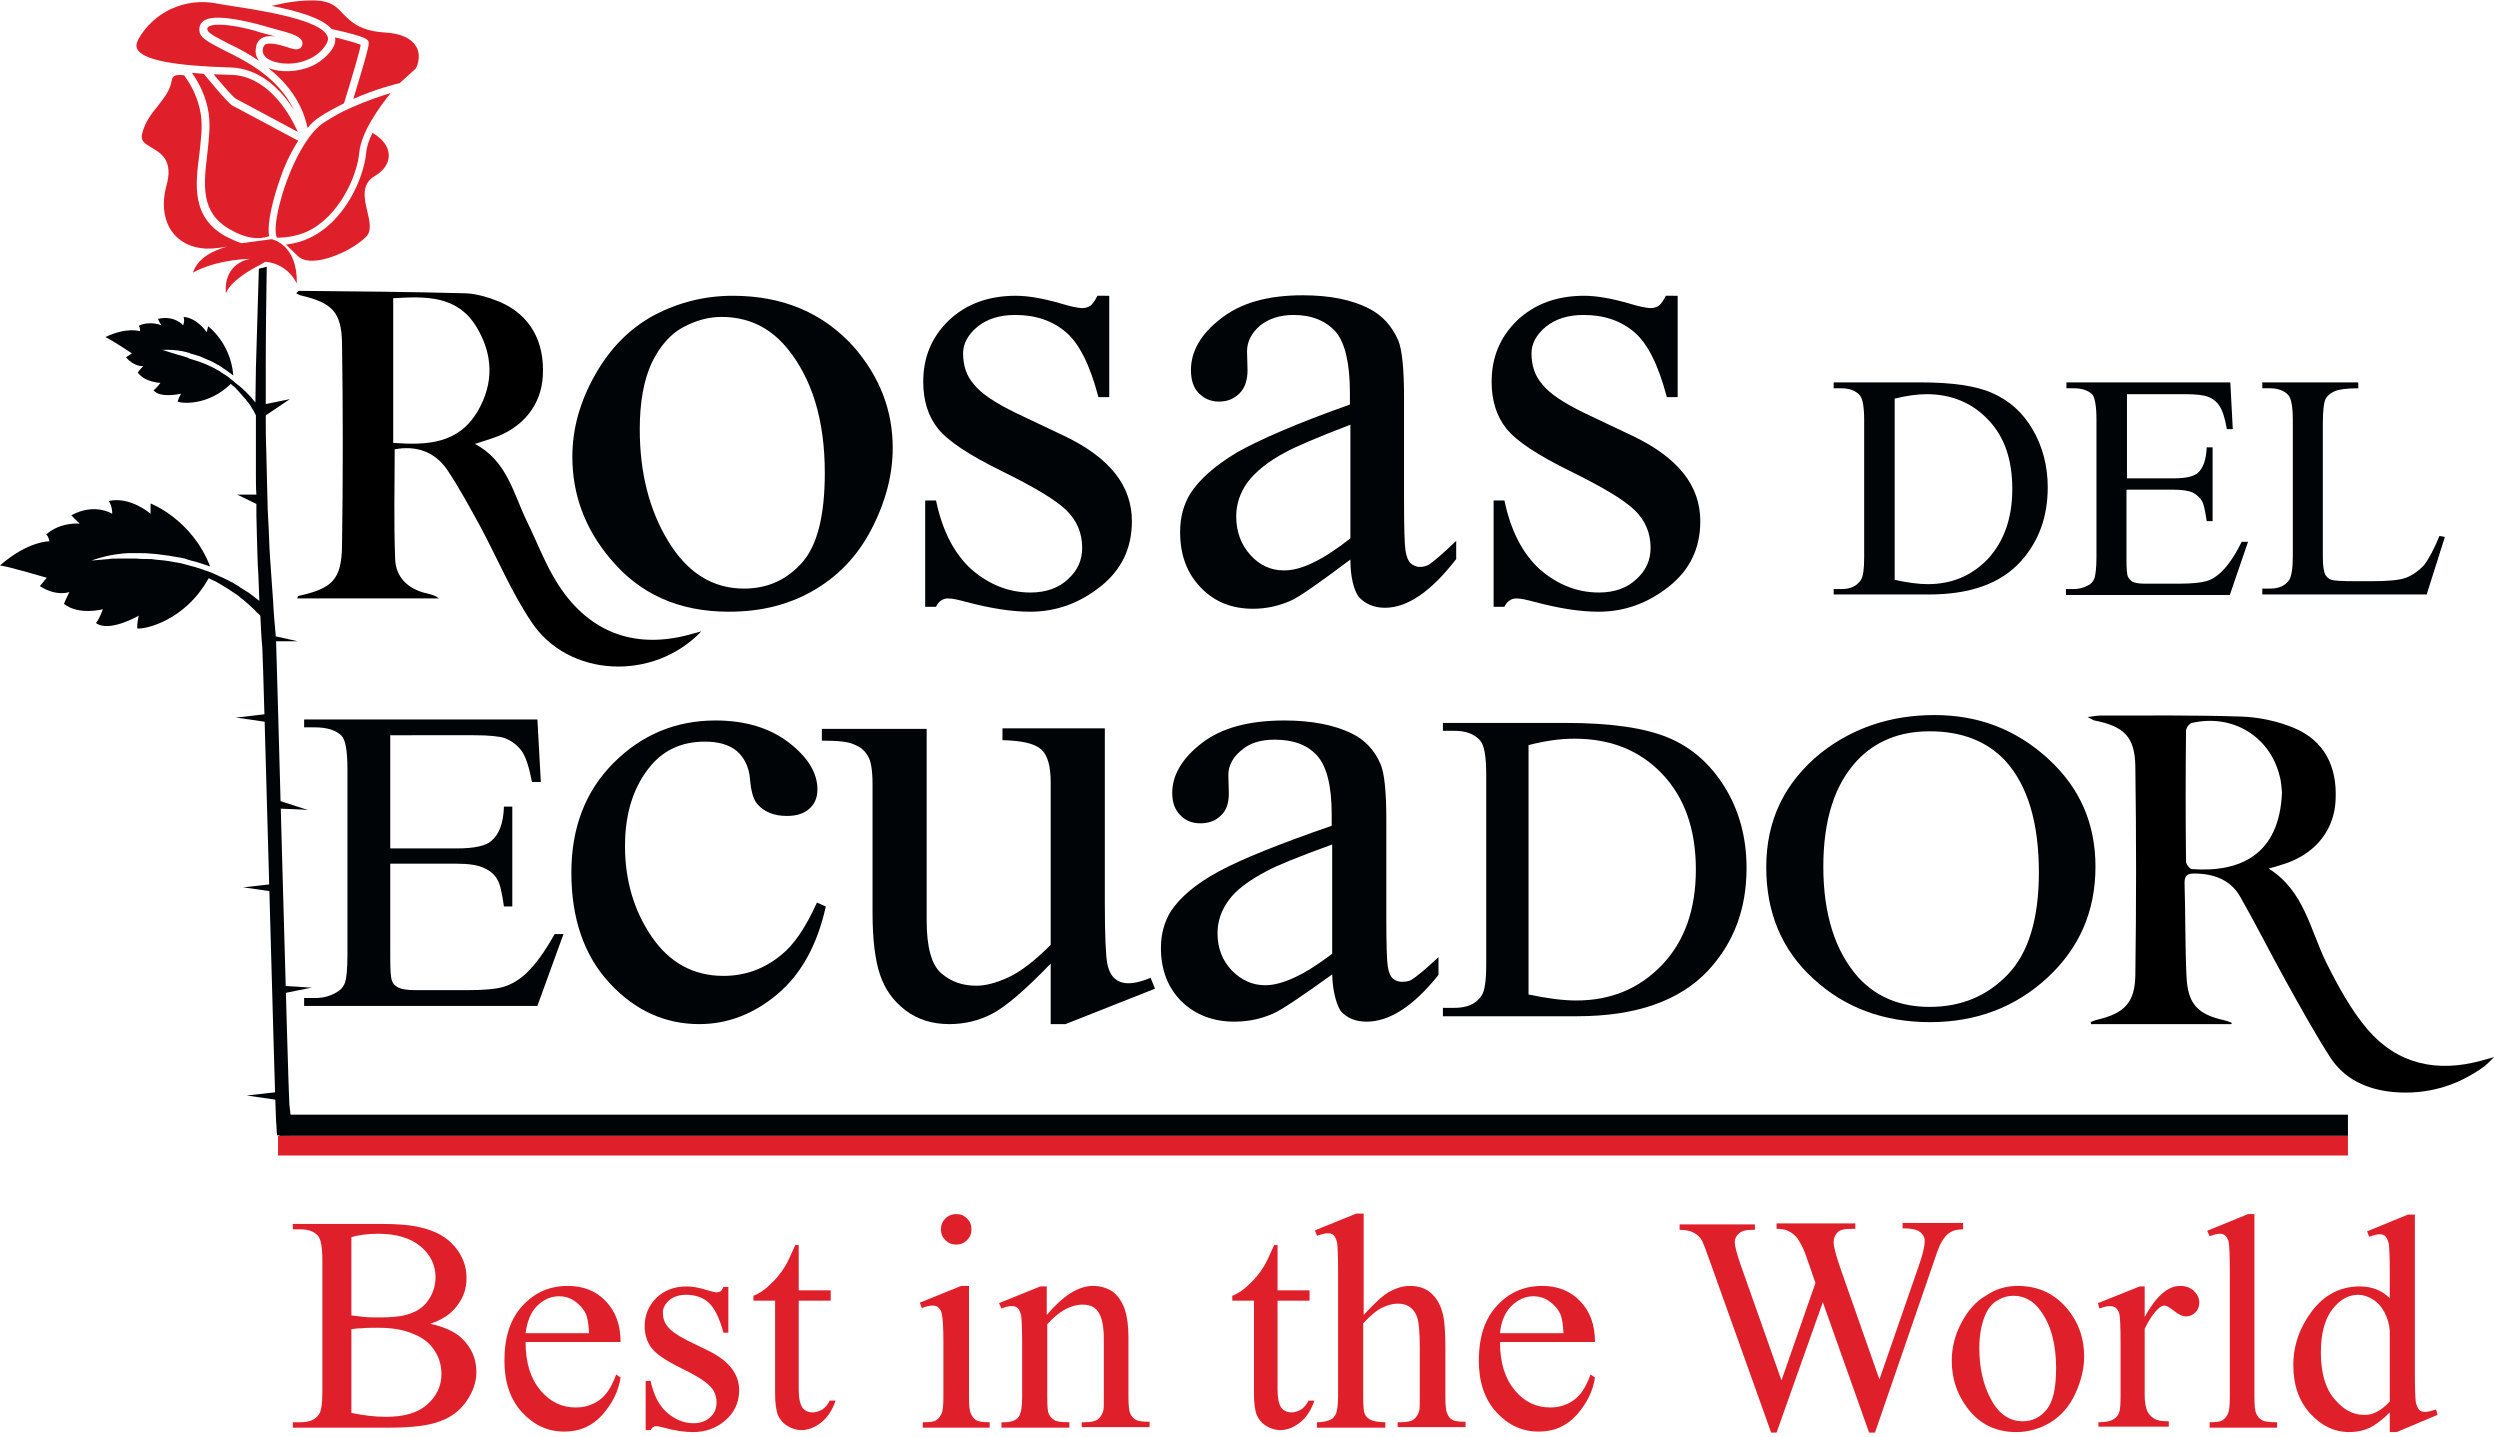
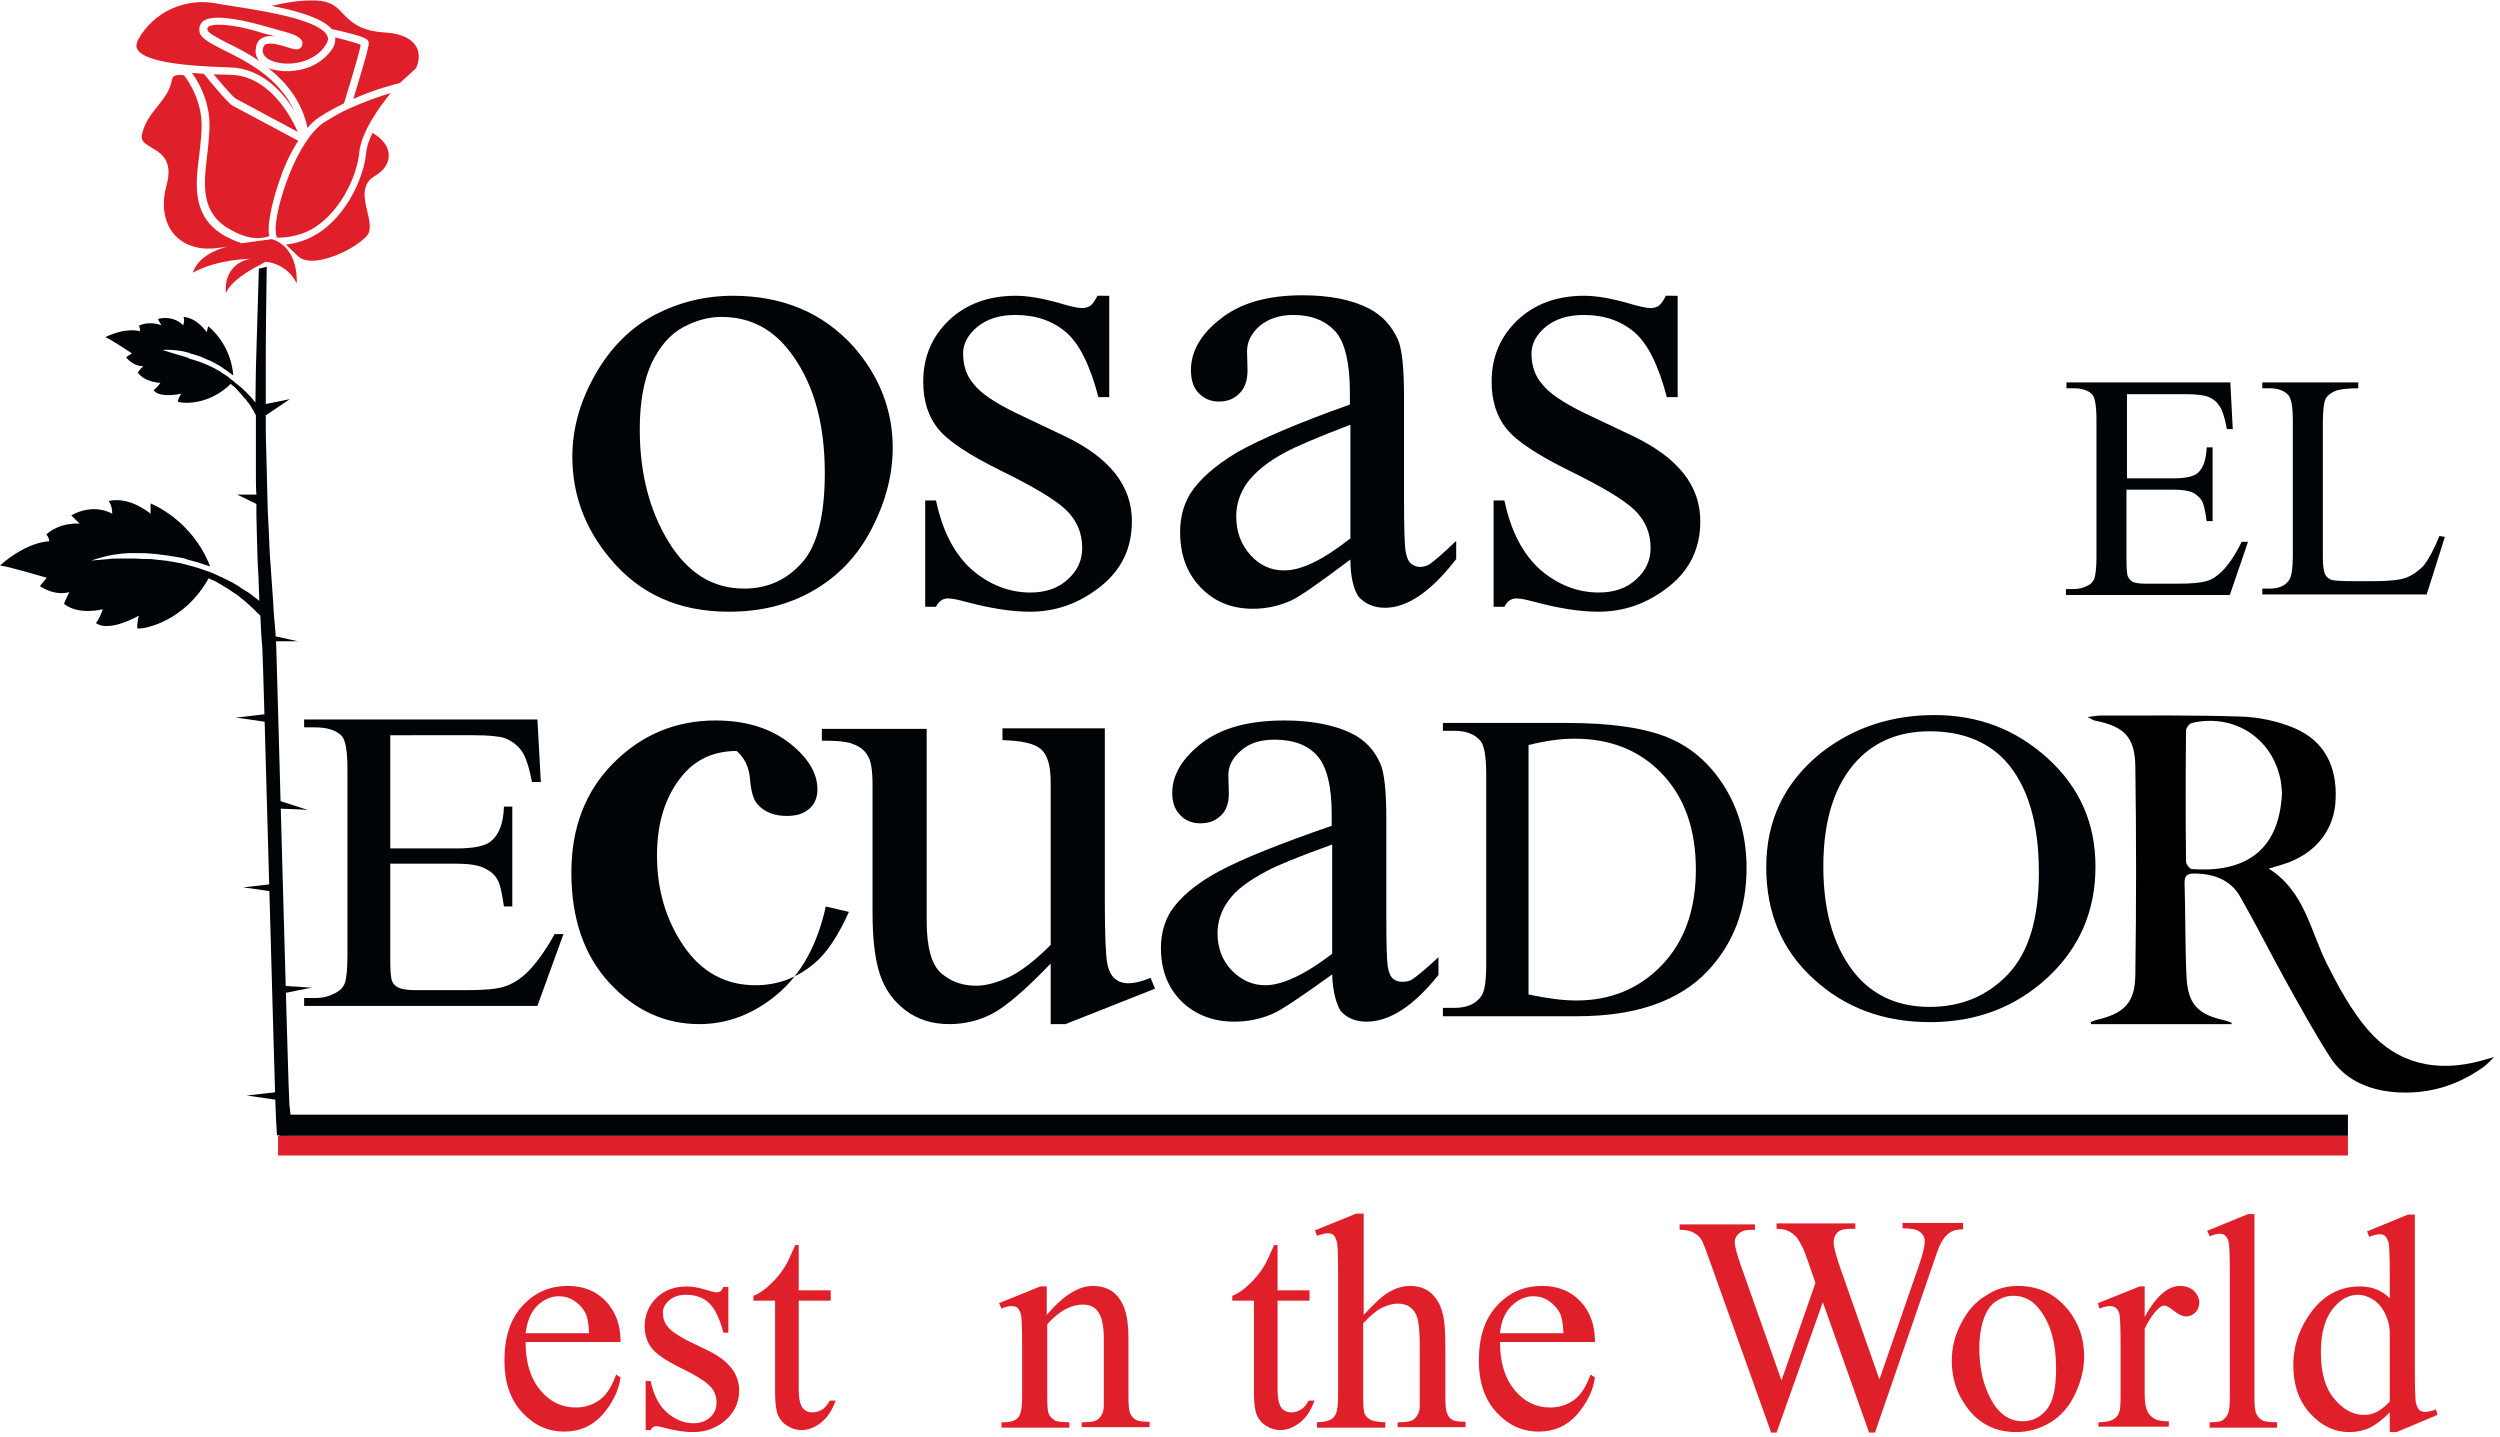
<svg xmlns="http://www.w3.org/2000/svg" id="Capa_1" x="0px" y="0px" viewBox="0 0 508 292" style="enable-background:new 0 0 508 292;" xml:space="preserve">
  <style type="text/css">	.st0{fill:#DF202A;}	.st1{fill:#000407;}	.st2{fill:none;stroke:#DF202A;stroke-width:4;stroke-miterlimit:10;}</style>
  <g>
-     <path d="M80.2,91.3c0,7.6-0.2,15,0.1,22.3c0.1,3.6,2.5,6,6.1,6.9c0.9,0.2,1.9,0.4,2.8,1.1c-9.6,0-19.1,0-28.8,0  c0.1-0.2,0.1-0.5,0.2-0.5c6.9-1.5,8.8-3.3,8.9-10.2c0.2-13.7,0.2-27.4,0-41.1c-0.1-6.4-2-8.3-8.5-9.8c-0.2-0.1-0.5-0.2-0.8-0.4  c0.2-0.2,0.4-0.5,0.6-0.5c11.3,0.1,22.6,0.2,33.9,0.5c2.3,0.1,4.8,0.9,7,1.8c6.1,2.7,9,8.1,8.6,15C110,82.3,106.2,87,100.2,89  c-1.1,0.4-2.2,0.7-3.7,1.2c6.6,3.5,7.8,10.1,10.6,15.8c2.1,4.3,3.8,8.9,6.4,12.9c6.5,10,16.1,13.2,27.5,9.8  c0.4-0.1,0.8-0.2,1.5-0.4c-9.7,10.2-27,9.4-34.5-1.9c-4.1-6.1-7-13.1-10.5-19.6c-2.1-3.8-4.2-7.7-6.6-11.3  C88.3,91.7,84.5,90.5,80.2,91.3z M79.9,60.6c0,10,0,19.7,0,29.4c6.9,0.5,13.3,0.2,17.2-6.5c3.3-5.7,3.1-11.5-0.3-17.1  C92.9,60,86.5,60.2,79.9,60.6z" />
    <path d="M453.4,208.1c-9.5,0-19,0-28.5,0c0-0.1,0-0.3-0.1-0.4c0.5-0.2,0.9-0.4,1.4-0.5c5.5-1.3,7.6-3.5,7.7-9  c0.2-14.2,0.2-28.3,0-42.5c-0.1-6-2.3-8.1-8.3-9.3c-0.2,0-0.4-0.2-1.4-0.7c1.4-0.2,2.1-0.3,2.8-0.3c9.4,0,18.8-0.1,28.2,0.2  c3.7,0.1,7.5,0.9,10.9,2.3c6.2,2.6,8.8,7.8,8.5,14.5c-0.2,6-3.8,10.7-9.7,12.9c-1.2,0.4-2.4,0.8-3.9,1.2  c7.2,4.5,8.4,12.4,11.7,19.1c2.4,4.8,5,9.6,8.4,13.6c6.1,7.1,14.2,8.8,23.2,6.3c0.6-0.2,1.2-0.3,2.5-0.7c-1,1-1.5,1.5-2,1.9  c-5.5,4-11.7,5.8-18.5,5.2c-5.3-0.5-10-2.6-12.9-7.2c-3.2-5-6.1-10.3-9-15.5c-3.1-5.6-6-11.4-9.2-17c-2-3.5-5.5-4.7-9.4-4.7  c-1.4,0-1.9,0.5-1.9,1.9c0.2,6.4,0.1,12.7,0.4,19.1c0.3,5.6,2.3,7.6,7.6,8.8c0.5,0.1,1,0.3,1.5,0.5  C453.5,207.8,453.5,208,453.4,208.1z M463.7,161c-0.1-0.6-0.1-2.1-0.5-3.4c-2-8-9.6-12.6-17.8-10.7c-0.5,0.1-1.2,1-1.2,1.6  c-0.1,8.9-0.1,17.7,0,26.6c0,0.5,0.8,1.5,1.2,1.5C455.1,177.3,463.2,173.8,463.7,161z" />
    <g>
      <g>
-         <path class="st0" d="M87.4,269c2.9,0.6,5,1.6,6.4,2.9c2,1.9,3,4.2,3,6.9c0,2.1-0.7,4-2,5.9c-1.3,1.9-3.1,3.3-5.4,4.1    c-2.3,0.9-5.7,1.3-10.4,1.3H59.5V289h1.6c1.7,0,3-0.5,3.7-1.6c0.5-0.7,0.7-2.2,0.7-4.5V256c0-2.6-0.3-4.2-0.9-4.9    c-0.8-0.9-2-1.3-3.5-1.3h-1.6v-1.1h17.9c3.3,0,6,0.2,8,0.7c3.1,0.7,5.4,2,7,3.9c1.6,1.9,2.4,4,2.4,6.4c0,2.1-0.6,3.9-1.9,5.6    C91.7,267,89.8,268.2,87.4,269z M71.4,267.3c0.8,0.1,1.6,0.2,2.6,0.3c1,0.1,2,0.1,3.2,0.1c3,0,5.2-0.3,6.7-1    c1.5-0.6,2.6-1.6,3.4-2.9c0.8-1.3,1.2-2.8,1.2-4.3c0-2.4-1-4.5-3-6.2c-2-1.7-4.9-2.6-8.6-2.6c-2,0-3.9,0.2-5.5,0.7V267.3z     M71.4,287.1c2.4,0.5,4.7,0.8,7,0.8c3.7,0,6.5-0.8,8.4-2.5c1.9-1.7,2.9-3.7,2.9-6.2c0-1.6-0.4-3.2-1.3-4.6    c-0.9-1.5-2.3-2.7-4.3-3.5c-2-0.9-4.4-1.3-7.3-1.3c-1.3,0-2.3,0-3.2,0.1c-0.9,0-1.6,0.1-2.2,0.2V287.1z" />
        <path class="st0" d="M106.8,272.7c0,4.2,1,7.4,3,9.8c2,2.4,4.4,3.5,7.2,3.5c1.8,0,3.4-0.5,4.8-1.5c1.4-1,2.5-2.7,3.4-5.2l0.9,0.6    c-0.4,2.8-1.7,5.3-3.7,7.6c-2.1,2.3-4.6,3.4-7.7,3.4c-3.4,0-6.2-1.3-8.6-3.9c-2.4-2.6-3.6-6.1-3.6-10.5c0-4.8,1.2-8.5,3.7-11.2    c2.5-2.7,5.5-4,9.2-4c3.1,0,5.7,1,7.7,3.1c2,2.1,3,4.8,3,8.3H106.8z M106.8,270.9h12.9c-0.1-1.8-0.3-3.1-0.6-3.8    c-0.5-1.1-1.3-2-2.3-2.7c-1-0.7-2.1-1-3.2-1c-1.7,0-3.2,0.7-4.5,2C107.8,266.7,107.1,268.6,106.8,270.9z" />
        <path class="st0" d="M148,261.3v9.5h-1c-0.8-3-1.8-5-3-6.1c-1.2-1.1-2.8-1.6-4.6-1.6c-1.4,0-2.6,0.4-3.4,1.1    c-0.9,0.8-1.3,1.6-1.3,2.5c0,1.1,0.3,2.1,1,2.9c0.6,0.8,1.9,1.7,3.8,2.7l4.5,2.2c4.1,2,6.2,4.7,6.2,8c0,2.5-1,4.6-2.9,6.2    c-1.9,1.6-4.1,2.3-6.5,2.3c-1.7,0-3.7-0.3-5.9-0.9c-0.7-0.2-1.2-0.3-1.6-0.3c-0.5,0-0.8,0.3-1.1,0.8h-1v-10h1    c0.6,2.8,1.7,5,3.3,6.4c1.6,1.4,3.4,2.2,5.4,2.2c1.4,0,2.5-0.4,3.4-1.2c0.9-0.8,1.3-1.8,1.3-3c0-1.4-0.5-2.6-1.5-3.5    c-1-1-3-2.2-5.9-3.6c-3-1.5-4.9-2.8-5.8-4c-0.9-1.2-1.4-2.6-1.4-4.4c0-2.3,0.8-4.2,2.4-5.8c1.6-1.5,3.6-2.3,6.1-2.3    c1.1,0,2.4,0.2,4,0.7c1,0.3,1.7,0.5,2.1,0.5c0.3,0,0.6-0.1,0.8-0.2c0.2-0.1,0.4-0.5,0.6-0.9H148z" />
        <path class="st0" d="M162.3,253v9.2h6.5v2.1h-6.5v18.1c0,1.8,0.3,3,0.8,3.7c0.5,0.6,1.2,0.9,2,0.9c0.7,0,1.3-0.2,2-0.6    c0.6-0.4,1.1-1,1.5-1.8h1.2c-0.7,2-1.7,3.5-3,4.5c-1.3,1-2.6,1.5-4,1.5c-0.9,0-1.9-0.3-2.7-0.8c-0.9-0.5-1.6-1.3-2-2.2    c-0.4-1-0.6-2.5-0.6-4.5v-18.8h-4.4v-1c1.1-0.4,2.3-1.2,3.4-2.3c1.2-1.1,2.2-2.3,3.1-3.8c0.5-0.8,1.1-2.2,2-4.2H162.3z" />
-         <path class="st0" d="M196.9,261.3v22.5c0,1.8,0.1,2.9,0.4,3.5c0.3,0.6,0.6,1,1.1,1.3c0.5,0.3,1.4,0.4,2.7,0.4v1.1h-13.6V289    c1.4,0,2.3-0.1,2.7-0.4c0.5-0.3,0.8-0.7,1.1-1.3c0.3-0.6,0.4-1.8,0.4-3.5V273c0-3-0.1-5-0.3-5.9c-0.1-0.7-0.4-1.1-0.7-1.4    s-0.7-0.4-1.3-0.4c-0.6,0-1.3,0.2-2.1,0.5l-0.4-1.1l8.4-3.4H196.9z M194.3,246.7c0.9,0,1.6,0.3,2.2,0.9c0.6,0.6,0.9,1.3,0.9,2.2    c0,0.9-0.3,1.6-0.9,2.2c-0.6,0.6-1.3,0.9-2.2,0.9s-1.6-0.3-2.2-0.9c-0.6-0.6-0.9-1.3-0.9-2.2c0-0.9,0.3-1.6,0.9-2.2    C192.7,247,193.5,246.7,194.3,246.7z" />
        <path class="st0" d="M212.7,267.2c3.3-3.9,6.4-5.9,9.4-5.9c1.5,0,2.8,0.4,3.9,1.1c1.1,0.8,2,2,2.6,3.8c0.4,1.2,0.7,3.1,0.7,5.6    v11.9c0,1.8,0.1,3,0.4,3.6c0.2,0.5,0.6,0.9,1.1,1.2c0.5,0.3,1.4,0.4,2.8,0.4v1.1h-13.8V289h0.6c1.3,0,2.2-0.2,2.7-0.6    c0.5-0.4,0.9-1,1.1-1.8c0.1-0.3,0.1-1.3,0.1-2.9v-11.4c0-2.5-0.3-4.4-1-5.5c-0.7-1.2-1.8-1.7-3.3-1.7c-2.4,0-4.8,1.3-7.2,4v14.7    c0,1.9,0.1,3.1,0.3,3.5c0.3,0.6,0.7,1,1.2,1.3c0.5,0.3,1.5,0.4,3,0.4v1.1h-13.8V289h0.6c1.4,0,2.4-0.4,2.9-1.1    c0.5-0.7,0.7-2.1,0.7-4.1v-10.4c0-3.4-0.1-5.4-0.2-6.1c-0.2-0.7-0.4-1.2-0.7-1.5c-0.3-0.3-0.7-0.4-1.3-0.4c-0.6,0-1.3,0.2-2,0.5    l-0.5-1.1l8.4-3.4h1.3V267.2z" />
        <path class="st0" d="M259.6,253v9.2h6.5v2.1h-6.5v18.1c0,1.8,0.3,3,0.8,3.7c0.5,0.6,1.2,0.9,2,0.9c0.7,0,1.3-0.2,2-0.6    c0.6-0.4,1.1-1,1.5-1.8h1.2c-0.7,2-1.7,3.5-3,4.5c-1.3,1-2.6,1.5-4,1.5c-0.9,0-1.9-0.3-2.7-0.8c-0.9-0.5-1.6-1.3-2-2.2    c-0.4-1-0.6-2.5-0.6-4.5v-18.8h-4.4v-1c1.1-0.4,2.3-1.2,3.4-2.3c1.2-1.1,2.2-2.3,3.1-3.8c0.5-0.8,1.1-2.2,2-4.2H259.6z" />
        <path class="st0" d="M277.1,246.7v20.5c2.3-2.5,4-4.1,5.4-4.8c1.3-0.7,2.6-1.1,4-1.1c1.6,0,3,0.4,4.1,1.3c1.1,0.9,2,2.2,2.5,4.1    c0.4,1.3,0.6,3.7,0.6,7.1v9.9c0,1.8,0.1,3,0.4,3.6c0.2,0.5,0.5,0.9,1,1.2c0.5,0.3,1.4,0.4,2.7,0.4v1.1H284V289h0.6    c1.3,0,2.2-0.2,2.7-0.6c0.5-0.4,0.9-1,1.1-1.8c0.1-0.3,0.1-1.3,0.1-2.9v-9.9c0-3.1-0.2-5.1-0.5-6c-0.3-1-0.8-1.7-1.5-2.2    c-0.7-0.5-1.5-0.7-2.5-0.7c-1,0-2,0.3-3.1,0.8c-1.1,0.5-2.4,1.6-3.9,3.2v14.8c0,1.9,0.1,3.1,0.3,3.6c0.2,0.5,0.6,0.9,1.2,1.2    c0.6,0.3,1.6,0.5,3,0.5v1.1h-13.9V289c1.2,0,2.2-0.2,2.9-0.6c0.4-0.2,0.7-0.6,1-1.2c0.2-0.6,0.4-1.7,0.4-3.5v-25.3    c0-3.2-0.1-5.2-0.2-5.9c-0.2-0.7-0.4-1.2-0.7-1.5c-0.3-0.3-0.7-0.4-1.3-0.4c-0.4,0-1.1,0.2-2.1,0.5l-0.4-1.1l8.4-3.4H277.1z" />
        <path class="st0" d="M304.8,272.7c0,4.2,1,7.4,3,9.8c2,2.4,4.4,3.5,7.2,3.5c1.8,0,3.4-0.5,4.8-1.5c1.4-1,2.5-2.7,3.4-5.2l0.9,0.6    c-0.4,2.8-1.7,5.3-3.7,7.6c-2.1,2.3-4.6,3.4-7.7,3.4c-3.4,0-6.2-1.3-8.6-3.9c-2.4-2.6-3.6-6.1-3.6-10.5c0-4.8,1.2-8.5,3.7-11.2    c2.5-2.7,5.5-4,9.2-4c3.1,0,5.7,1,7.7,3.1c2,2.1,3,4.8,3,8.3H304.8z M304.8,270.9h12.9c-0.1-1.8-0.3-3.1-0.6-3.8    c-0.5-1.1-1.3-2-2.3-2.7c-1-0.7-2.1-1-3.2-1c-1.7,0-3.2,0.7-4.5,2C305.8,266.7,305,268.6,304.8,270.9z" />
        <path class="st0" d="M398.9,248.7v1.1c-1.1,0-2,0.2-2.6,0.6c-0.7,0.4-1.3,1.1-1.9,2.2c-0.4,0.7-1,2.4-1.9,5.1l-11.5,33.4h-1.2    l-9.4-26.5l-9.4,26.5h-1.1l-12.3-34.4c-0.9-2.6-1.5-4.1-1.7-4.5c-0.4-0.8-1-1.3-1.7-1.7c-0.7-0.4-1.7-0.6-2.9-0.6v-1.1h15.3v1.1    h-0.7c-1.1,0-1.9,0.2-2.5,0.7c-0.6,0.5-0.9,1.1-0.9,1.8c0,0.7,0.4,2.4,1.3,4.9l8.2,23.2l6.9-19.8l-1.2-3.5l-1-2.8    c-0.4-1-0.9-1.9-1.4-2.7c-0.3-0.4-0.6-0.7-1-1c-0.5-0.4-1-0.6-1.5-0.8c-0.4-0.1-1-0.2-1.8-0.2v-1.1H377v1.1h-1.1    c-1.1,0-2,0.2-2.5,0.7c-0.5,0.5-0.8,1.2-0.8,2c0,1,0.5,2.8,1.4,5.4l7.9,22.5l7.9-22.8c0.9-2.5,1.3-4.3,1.3-5.3    c0-0.5-0.1-0.9-0.4-1.3c-0.3-0.4-0.7-0.7-1.1-0.9c-0.8-0.3-1.8-0.4-3-0.4v-1.1H398.9z" />
        <path class="st0" d="M410,261.3c4.2,0,7.6,1.6,10.2,4.8c2.2,2.7,3.3,5.9,3.3,9.5c0,2.5-0.6,5-1.8,7.6c-1.2,2.6-2.9,4.5-5,5.8    c-2.1,1.3-4.5,2-7,2c-4.2,0-7.6-1.7-10-5c-2.1-2.8-3.1-6-3.1-9.5c0-2.6,0.6-5.1,1.9-7.6s2.9-4.4,5-5.6    C405.5,261.9,407.7,261.3,410,261.3z M409.1,263.3c-1.1,0-2.2,0.3-3.3,1c-1.1,0.6-2,1.8-2.6,3.4s-1,3.7-1,6.2    c0,4.1,0.8,7.6,2.4,10.5c1.6,3,3.8,4.4,6.4,4.4c2,0,3.6-0.8,4.9-2.4c1.3-1.6,1.9-4.4,1.9-8.4c0-5-1.1-8.9-3.2-11.7    C413.2,264.3,411.3,263.3,409.1,263.3z" />
        <path class="st0" d="M435.8,261.3v6.3c2.3-4.2,4.7-6.3,7.2-6.3c1.1,0,2,0.3,2.8,1c0.7,0.7,1.1,1.5,1.1,2.4c0,0.8-0.3,1.5-0.8,2    c-0.5,0.5-1.2,0.8-1.9,0.8c-0.7,0-1.5-0.4-2.4-1.1c-0.9-0.7-1.5-1.1-2-1.1c-0.4,0-0.8,0.2-1.2,0.6c-0.9,0.8-1.9,2.2-2.8,4.1v13.4    c0,1.5,0.2,2.7,0.6,3.5c0.3,0.5,0.7,1,1.4,1.4c0.7,0.4,1.6,0.5,2.9,0.5v1.1h-14.3V289c1.4,0,2.5-0.2,3.2-0.7    c0.5-0.3,0.9-0.8,1.1-1.6c0.1-0.3,0.2-1.3,0.2-3V273c0-3.3-0.1-5.2-0.2-5.8c-0.1-0.6-0.4-1.1-0.7-1.4c-0.4-0.3-0.8-0.4-1.3-0.4    c-0.6,0-1.3,0.2-2.1,0.5l-0.3-1.1l8.5-3.4H435.8z" />
        <path class="st0" d="M458.1,246.7v37.1c0,1.8,0.1,2.9,0.4,3.5c0.3,0.6,0.6,1,1.2,1.3c0.5,0.3,1.5,0.4,3,0.4v1.1h-13.7V289    c1.3,0,2.2-0.1,2.6-0.4c0.5-0.3,0.8-0.7,1.1-1.3c0.3-0.6,0.4-1.8,0.4-3.5v-25.4c0-3.2-0.1-5.1-0.2-5.8c-0.1-0.7-0.4-1.2-0.7-1.5    c-0.3-0.3-0.7-0.4-1.2-0.4c-0.5,0-1.2,0.2-2,0.5l-0.5-1.1l8.3-3.4H458.1z" />
        <path class="st0" d="M485.6,287c-1.4,1.4-2.7,2.4-4,3.1c-1.3,0.6-2.7,0.9-4.2,0.9c-3.1,0-5.7-1.3-8-3.8c-2.3-2.6-3.4-5.8-3.4-9.8    c0-4,1.3-7.7,3.8-11c2.5-3.3,5.8-5,9.7-5c2.5,0,4.5,0.8,6.1,2.4v-5.2c0-3.2-0.1-5.2-0.2-5.9c-0.2-0.7-0.4-1.2-0.7-1.5    c-0.3-0.3-0.7-0.4-1.2-0.4c-0.5,0-1.2,0.2-2.1,0.5l-0.4-1.1l8.3-3.4h1.4V279c0,3.3,0.1,5.3,0.2,6c0.2,0.7,0.4,1.2,0.7,1.5    c0.3,0.3,0.7,0.4,1.2,0.4c0.5,0,1.3-0.2,2.2-0.5l0.3,1.1L487,291h-1.4V287z M485.6,284.8v-14.4c-0.1-1.4-0.5-2.6-1.1-3.8    c-0.6-1.1-1.4-2-2.4-2.6c-1-0.6-2-0.9-2.9-0.9c-1.8,0-3.4,0.8-4.8,2.4c-1.9,2.1-2.8,5.2-2.8,9.3c0,4.1,0.9,7.3,2.7,9.4    c1.8,2.2,3.8,3.3,6,3.3C482.1,287.6,483.8,286.7,485.6,284.8z" />
      </g>
    </g>
    <path class="st0" d="M84.7,9.7c-0.9-1.8-3.1-2.9-6.5-3.1c-5.1-0.3-6.9-2.2-8.5-3.8c-1.3-1.4-2.4-2.6-5.6-2.7  c-2.9-0.1-6.1,0.4-8.9,1.1c5.7,1.1,10.4,2.6,12.2,4.7c7.2,1.6,7.3,2.1,7.5,2.6c0.1,0.4,0.2,0.8-3.1,11.6c4.5-2,8.5-3,9.4-3.2  c1.7-1.5,3-2.7,3.3-3C84.9,13.2,85.5,11.3,84.7,9.7z" />
    <path class="st0" d="M75.7,27c-0.7,1.4-1.2,2.8-1.3,4.1c-0.5,5.2-4.4,14-11.6,17.3c-1.5,0.7-3,1.1-4.7,1.3c0.9,0.9,1.8,1.7,2.5,2.4  c1.5,1.4,4.9,1.1,8.8-0.7c2-0.9,3.9-2.2,5-3.3c1.2-1.2,0.7-3.2,0.2-5.3c-0.6-2.5-1.2-5.4,1.5-7c1.9-1.1,2.9-2.6,2.9-4.2  C79,29.9,77.9,28.3,75.7,27z" />
    <path class="st0" d="M60.6,28.6l-13.1-7c-0.4-0.1-1.4-0.9-6.1-6.6c-0.9-0.1-1.7-0.1-2.4-0.2c1.5,2.1,2.9,4.9,3.4,8.2  c0.4,2.7,0,5.7-0.3,8.5c-0.7,6-1.4,11.7,4.6,15.1c3.1,1.8,5.7,2.2,8,1.4c-0.5-2.6,0.8-7.7,2.3-11.9C57.5,34.5,58.8,31.4,60.6,28.6z  " />
    <path class="st0" d="M53.5,7.6c0.7-0.3,1.5-0.3,2.4-0.2c-0.2-0.1-0.5-0.1-0.7-0.2c-1.1-0.3-2.1-0.5-3.2-0.9c-3.5-1-7.8-1.7-9.4-1  c-0.4,0.2-0.6,0.4-0.4,0.9c0.2,0.6,2.2,1.6,4.1,2.6c1.9,0.9,4.2,2.1,6.4,3.6c-0.6-0.7-0.9-1.6-0.7-2.6C52.1,8.7,52.6,8,53.5,7.6z" />
    <path class="st0" d="M63.4,13.4L63.4,13.4c-2.9,1.3-6.5,1.4-8.9,0.4c3.5,2.8,6.8,6.6,8,12.2c0.7-0.9,1.5-1.6,2.4-2.2  c1.5-1,3.2-1.9,5-2.8c1.7-5.5,3.2-10.6,3.4-11.9c-0.7-0.3-2.7-0.9-5.2-1.5c0.1,0.7,0,1.5-0.7,2.5C66.5,11.4,65.1,12.6,63.4,13.4z" />
    <path class="st0" d="M48,20.1L48,20.1l12.5,6.7c-2.1-4.8-6.7-11.5-13.7-11.6c-1.2,0-2.3-0.1-3.4-0.1C45.7,17.8,47.4,19.8,48,20.1z" />
    <path class="st0" d="M46.8,13.7c6,0.2,10.3,4.4,13,8.8c-3.2-6.8-9.8-10.1-14.3-12.3c-2.7-1.4-4.5-2.3-4.9-3.5  c-0.3-1.2,0.1-2.2,1.2-2.7c2.7-1.2,9.2,0.6,10.5,0.9c1.1,0.3,2.1,0.6,3.2,0.9c3.4,0.9,5.2,1.4,5.8,2.4c0.2,0.3,0.2,0.7,0.1,1  c-0.1,0.3-0.3,0.6-0.6,0.7c-0.6,0.3-1.5,0-2.7-0.4c-1.3-0.4-3.1-0.9-4.1-0.5C53.9,9,53.5,9.3,53.4,10c-0.1,0.7,0.2,1.3,0.8,1.8  c1.6,1.2,5.4,1.7,8.6,0.2c1.5-0.7,2.6-1.6,3.4-2.9c0.6-0.9,0.5-1.5,0.3-1.8c-1.4-3.2-12.4-5-18.9-6C46.3,1.1,45,0.9,44,0.7  c-3.2-0.6-6.3-0.2-9.2,1.1C32,3.1,29.6,5.3,28.1,8c-0.4,0.8-0.5,1.4-0.2,2C29.1,12.2,35.5,13.4,46.8,13.7z" />
    <path class="st0" d="M65.8,24.9c-5.4,3.6-9.7,16.5-9.8,21.6c0,1.5,0.3,1.8,0.3,1.8c2.1,0,4.1-0.4,6-1.2c6.6-3,10.3-11.4,10.7-16.1  c0.4-4.2,4.2-9.4,6.4-12.1c-2,0.6-5,1.6-8.1,3C69.2,22.8,67.4,23.9,65.8,24.9z" />
    <path class="st1" d="M52.6,54.6c-0.2,6.6-0.4,13.3-0.6,20.2c0,2.3-0.1,4.6-0.1,7c-0.1-0.2-0.3-0.3-0.4-0.5  c-0.2-0.2-0.3-0.4-0.5-0.6c-0.1-0.1-0.2-0.2-0.3-0.3c-0.1-0.1-0.2-0.2-0.3-0.3c-0.2-0.2-0.4-0.5-0.7-0.7c-0.3-0.3-0.7-0.7-1.1-1  c0,0,0,0,0,0c-0.1-0.1-0.3-0.2-0.4-0.3c-0.3-0.2-0.6-0.5-0.8-0.7c-0.3-0.2-0.6-0.4-0.9-0.7c-0.6-0.5-1.3-0.8-1.9-1.3  c-0.4-0.2-0.8-0.4-1.1-0.6c-0.2-0.1-0.4-0.2-0.6-0.3c-0.8-0.4-1.6-0.7-2.4-1c-0.6-0.2-1.3-0.4-1.9-0.6c-0.1,0-0.1,0-0.2-0.1  c-0.1,0-0.1,0-0.2-0.1c-0.1,0-0.2-0.1-0.3-0.1l-1.3-0.4c-0.2,0-0.3-0.1-0.4-0.1c-0.4-0.1-0.7-0.2-1-0.3L33,71.1c0,0,1.4-0.1,3,0.1  c1.6,0.2,2.3,0.5,2.4,0.5c0.1,0,0.1,0,0.2,0.1c0.2,0.1,0.4,0.1,0.7,0.2c0.4,0.1,0.9,0.3,1.3,0.4c0.2,0.1,0.5,0.2,0.7,0.3  c0.4,0.2,0.9,0.4,1.4,0.6l1,0.5c0.1,0.1,0.2,0.1,0.3,0.2c0.2,0.1,0.5,0.2,0.7,0.4c0.2,0.1,0.4,0.2,0.6,0.4c0.5,0.3,0.9,0.6,1.3,0.9  l0.8,0.6c-0.5-6.6-5.1-10-5.1-10L42,67.5c0,0-1.9-2.9-4.7-3.1c0.3,0.9-0.1,1.7-0.1,1.7s-1.7-2.1-5.1-1.3c0.3,0.7,0.7,1.3,0.7,1.3  s-2.3-1-4.6,0.1c0.4,0.6,0.2,1.1,0.2,1.1s-2.6-0.9-7,1.2c1.2,0.5,5.4,3.3,5.4,3.3s-0.7,0.5-1.2,0.8c1.7,2,3.5,1.8,3.5,1.8  s-0.8,0.8-1.1,1.3c1.4,2,4.6,2.1,4.6,2.1s-0.8,1.1-1.4,1.5c1.3,1.7,5.6,0.7,5.6,0.7s-0.5,0.8-0.7,1.6c0.8,0.4,6.2,0.9,10.8-3.6  c0.2,0.2,0.4,0.4,0.7,0.6c0.1,0.1,0.3,0.2,0.4,0.4c0,0,0.1,0.1,0.1,0.1c0.3,0.3,0.6,0.7,0.9,1c0.2,0.2,0.4,0.5,0.6,0.7  c0.1,0.1,0.2,0.2,0.3,0.3c0.1,0.1,0.2,0.2,0.2,0.3c0.2,0.2,0.3,0.4,0.5,0.6c0.1,0.2,0.3,0.4,0.4,0.6c0.2,0.4,0.4,0.7,0.6,1  c0.1,0.3,0.3,0.5,0.3,0.6c0,0.1,0.1,0.1,0.1,0.2c0,0,0,0,0,0c0,2.6,0,5.1,0,7.7c0,1.4,0,2.7,0,4.3c0,1.4,0,2.8,0.1,4.1l0,0h-3.9  l3.9,1.9c0,0.8,0,1.6,0,2.3c0,1.4,0.1,2.8,0.1,4.1c0.1,2.7,0.1,5.4,0.3,8c0.1,1.8,0.1,3.5,0.2,5.3c-0.3-0.2-0.6-0.5-0.9-0.7  c-0.3-0.2-0.6-0.5-0.9-0.7c-0.3-0.2-0.7-0.5-1.1-0.7c-0.2-0.1-0.4-0.3-0.6-0.4c-0.2-0.1-0.4-0.2-0.6-0.4c-0.4-0.3-0.9-0.5-1.3-0.8  c-0.5-0.2-0.9-0.5-1.4-0.7c-0.4-0.2-1-0.5-1.3-0.6c-0.1,0-0.1,0-0.2-0.1c-0.5-0.2-1-0.5-1.6-0.7c-0.5-0.2-1.1-0.4-1.7-0.6  c-1.1-0.4-2.3-0.7-3.4-1c-0.6-0.2-1.2-0.3-1.8-0.4c-0.6-0.1-1.2-0.2-1.7-0.3c-1.2-0.2-2.3-0.2-3.4-0.4c-1.1,0-2.1,0-3.1-0.1  c-0.1,0-0.2,0-0.3,0c-0.1,0-0.2,0-0.3,0c-0.2,0-0.3,0-0.5,0l-2.1,0c-0.2,0-0.5,0-0.7,0c-0.6,0-1.2,0-1.7,0.1l-3.5,0.3  c0,0,2.1-0.8,4.6-1.2c2.5-0.4,3.7-0.3,3.9-0.3c0.1,0,0.2,0,0.3,0c0.4,0,0.7,0,1.1,0c0.7,0,1.4,0,2.2,0.1c0.4,0,0.8,0.1,1.2,0.1  c0.7,0.1,1.5,0.2,2.3,0.3l1.8,0.3c0.2,0,0.4,0.1,0.6,0.1c0.4,0.1,0.8,0.1,1.2,0.3c0.3,0.1,0.7,0.2,1,0.3c0.8,0.2,1.6,0.4,2.4,0.7  l1.5,0.5c-3.7-9.6-12.1-12.8-12.1-12.8l0,2.1c0,0-4.1-3.6-8.5-2.6c0.8,1.2,0.7,2.6,0.7,2.6s-3.5-2.3-8.3,0.3  c0.8,0.9,1.7,1.7,1.7,1.7s-3.9-0.4-6.8,2.2C10,109.2,10,110,10,110s-4.3-0.1-10,4.9c2.1,0.3,9.5,2.5,9.5,2.5s-0.8,1-1.4,1.7  c3.4,2.2,6,1.2,6,1.2s-0.8,1.6-1.1,2.4c3,2.4,7.9,1.1,7.9,1.1s-0.7,2-1.4,2.8c2.7,2,8.7-1.5,8.7-1.5s-0.4,1.5-0.3,2.6  c1.4,0.2,9.6-1.4,14.5-10.2c0.4,0.2,0.8,0.4,1.3,0.6c0.1,0,0.1,0.1,0.2,0.1c0.3,0.2,0.9,0.5,1.2,0.7c0.4,0.3,0.9,0.5,1.3,0.8  c0.4,0.3,0.8,0.5,1.2,0.8c0.2,0.1,0.4,0.3,0.6,0.4c0.2,0.1,0.4,0.3,0.5,0.4c0.3,0.3,0.7,0.5,1,0.8c0.3,0.3,0.6,0.5,0.8,0.7  c0.5,0.5,1,0.9,1.3,1.2c0.3,0.4,0.6,0.6,0.8,0.8c0.1,0.1,0.2,0.2,0.2,0.2c0,0.1,0.1,0.1,0.1,0.1l0,0c0.1,2.2,0.2,4.4,0.4,6.5  c0.2,2.3,2.6,94.2,2.8,96.3c0.1,0.7,0.1,2.1,0.2,2.8c1,0,2.4,0,3.2-0.1c-0.1-0.4-0.1-0.6-0.1-1c-0.1-0.8-0.2-1.7-0.3-2.5  c-0.1-0.9-0.2-1.8-0.3-2.7c-0.2-1.4-2.6-92.5-2.7-94.1h4.4l-4.5-1c0-0.2,0-0.3,0-0.5c-0.2-2.1-0.4-4.3-0.5-6.6  c-0.2-2.3-0.3-4.7-0.5-7.1c-0.2-2.4-0.3-5-0.4-7.6c-0.1-1.3-0.1-2.6-0.2-3.9c0-1.3-0.1-2.7-0.1-4c0-1.3-0.1-2.7-0.1-4.1  c0-1.3-0.1-2.7-0.1-4.1c-0.1-2.3-0.1-4.7-0.1-7l4.9-3.3l-4.9,1c0-2.5,0-4.9,0-7.4c0-6.9,0.1-13.8,0.2-20.5L52.6,54.6z" />
    <path class="st0" d="M53.9,53.2c0.6,0,4.4,0.4,6.4,4.4c0.2-8-5.1-9-5.1-9l-5.9,0.8c0,0-0.2,0-0.6,0.1c0.1,0,0.2-0.1,0.4-0.1  C48,49.1,47,48.6,45.8,48c-6.9-3.9-6.1-10.4-5.3-16.6c0.3-2.8,0.7-5.6,0.3-8.2c-0.5-3.2-1.9-5.9-3.4-7.9c-0.8-0.1-1.4-0.1-1.9,0.1  c-0.2,0.1-0.5,0.3-0.6,0.9c-0.3,2.1-1.6,3.6-2.8,5.2c-1.3,1.6-2.6,3.2-3.2,5.6c-0.4,1.5,0.4,2,1.9,2.9c1.9,1.1,4.5,2.6,3,7.8  c-1,3.8-0.5,7.2,1.4,9.6c1.8,2.2,4.6,3.3,8,3.1c1-0.1,2-0.2,3-0.4c-2.6,0.7-6,2.2-7,5.3c5.1-2.8,11.7-2.8,11.7-2.8s-5.5,0.6-5,7  c0.9-2.4,4.8-4.7,6.8-5.7" />
    <path class="st1" d="M47.9,145.8c0.4,0,6.2-0.7,6.2-0.7v1.6L47.9,145.8z" />
    <path class="st1" d="M49.4,180.3c0.4,0,6.2-0.7,6.2-0.7v1.6L49.4,180.3z" />
    <path class="st1" d="M50.1,222.6c0.4,0,6.2-0.7,6.2-0.7v1.6L50.1,222.6z" />
    <path class="st1" d="M62.6,164.6c-0.3-0.1-6.2-0.3-6.2-0.3l0.3-1.6L62.6,164.6z" />
    <path class="st1" d="M63.4,200.7c-0.3,0-6.1,1.2-6.1,1.2l-0.1-1.6L63.4,200.7z" />
    <g>
      <path class="st1" d="M148.9,60.1c10.2,0,18.4,3.5,24.6,10.4c5.2,6,7.9,12.8,7.9,20.5c0,5.4-1.4,10.9-4.3,16.5s-6.9,9.7-12,12.6   s-10.7,4.2-17,4.2c-10.2,0-18.2-3.6-24.2-10.9c-5.1-6.1-7.6-13-7.6-20.6c0-5.6,1.5-11.1,4.6-16.6c3.1-5.5,7.1-9.5,12.1-12.2   C138,61.4,143.3,60.1,148.9,60.1z M146.6,64.4c-2.6,0-5.2,0.7-7.8,2.1c-2.6,1.4-4.7,3.8-6.4,7.3c-1.6,3.5-2.4,8-2.4,13.4   c0,8.8,1.9,16.4,5.8,22.8c3.9,6.4,9,9.6,15.4,9.6c4.8,0,8.7-1.8,11.8-5.3c3.1-3.5,4.6-9.6,4.6-18.2c0-10.8-2.6-19.2-7.7-25.4   C156.4,66.5,152,64.4,146.6,64.4z" />
      <path class="st1" d="M225.4,60.1v20.6h-2.2c-1.7-6.5-3.9-10.9-6.6-13.2c-2.7-2.3-6.1-3.5-10.3-3.5c-3.2,0-5.7,0.8-7.7,2.4   c-1.9,1.6-2.9,3.4-2.9,5.4c0,2.5,0.7,4.6,2.2,6.3c1.4,1.8,4.2,3.7,8.5,5.8l9.9,4.7c9.2,4.4,13.7,10.1,13.7,17.3   c0,5.5-2.1,9.9-6.4,13.3c-4.3,3.4-9,5.1-14.3,5.1c-3.8,0-8.1-0.7-13-2c-1.5-0.4-2.7-0.7-3.7-0.7c-1,0-1.9,0.6-2.4,1.7H188v-21.6   h2.2c1.3,6.2,3.7,10.8,7.2,14c3.6,3.1,7.6,4.7,12,4.7c3.1,0,5.7-0.9,7.6-2.7c2-1.8,2.9-3.9,2.9-6.4c0-3-1.1-5.6-3.3-7.7   c-2.2-2.1-6.6-4.7-13.1-7.9c-6.5-3.2-10.8-6-12.9-8.6c-2-2.5-3-5.7-3-9.5c0-5,1.7-9.1,5.2-12.5c3.5-3.3,8-5,13.6-5   c2.4,0,5.4,0.5,8.9,1.5c2.3,0.7,3.8,1,4.6,1c0.7,0,1.3-0.2,1.7-0.5c0.4-0.3,0.9-1,1.4-2H225.4z" />
      <path class="st1" d="M274.4,113.7c-6.4,4.8-10.4,7.6-12,8.3c-2.4,1.1-5,1.7-7.8,1.7c-4.3,0-7.8-1.4-10.6-4.3   c-2.8-2.9-4.2-6.6-4.2-11.3c0-3,0.7-5.5,2-7.7c1.9-3,5.1-5.8,9.6-8.5c4.6-2.6,12.2-5.9,22.9-9.7v-2.4c0-6-1-10.2-2.9-12.4   c-2-2.2-4.8-3.4-8.6-3.4c-2.8,0-5.1,0.8-6.8,2.2c-1.7,1.5-2.6,3.2-2.6,5.2l0.1,3.8c0,2-0.5,3.6-1.6,4.7c-1.1,1.1-2.4,1.7-4.2,1.7   c-1.7,0-3-0.6-4.1-1.7c-1.1-1.1-1.6-2.7-1.6-4.7c0-3.8,2-7.3,6-10.4c4-3.2,9.5-4.8,16.7-4.8c5.5,0,10,0.9,13.5,2.7   c2.7,1.4,4.6,3.5,5.9,6.4c0.8,1.9,1.2,5.8,1.2,11.6v20.6c0,5.8,0.1,9.3,0.3,10.6c0.2,1.3,0.6,2.2,1.1,2.6c0.5,0.4,1.1,0.7,1.8,0.7   c0.7,0,1.4-0.2,1.9-0.5c0.9-0.6,2.8-2.2,5.5-4.8v3.7c-5.1,6.6-9.9,9.9-14.5,9.9c-2.2,0-4-0.8-5.3-2.2   C275.1,119.9,274.4,117.3,274.4,113.7z M274.4,109.4V86.3c-6.8,2.6-11.2,4.5-13.2,5.6c-3.6,1.9-6.1,4-7.7,6.1   c-1.5,2.1-2.3,4.4-2.3,6.9c0,3.2,1,5.8,2.9,7.9c1.9,2.1,4.2,3.1,6.7,3.1C264.3,116,268.8,113.8,274.4,109.4z" />
      <path class="st1" d="M340.9,60.1v20.6h-2.2c-1.7-6.5-3.9-10.9-6.6-13.2c-2.7-2.3-6.1-3.5-10.3-3.5c-3.2,0-5.7,0.8-7.7,2.4   c-1.9,1.6-2.9,3.4-2.9,5.4c0,2.5,0.7,4.6,2.2,6.3c1.4,1.8,4.2,3.7,8.5,5.8l9.9,4.7c9.2,4.4,13.7,10.1,13.7,17.3   c0,5.5-2.1,9.9-6.4,13.3c-4.3,3.4-9,5.1-14.3,5.1c-3.8,0-8.1-0.7-13-2c-1.5-0.4-2.7-0.7-3.7-0.7c-1,0-1.9,0.6-2.4,1.7h-2.2v-21.6   h2.2c1.3,6.2,3.7,10.8,7.2,14c3.6,3.1,7.6,4.7,12,4.7c3.1,0,5.7-0.9,7.6-2.7c2-1.8,2.9-3.9,2.9-6.4c0-3-1.1-5.6-3.3-7.7   c-2.2-2.1-6.6-4.7-13.1-7.9c-6.5-3.2-10.8-6-12.9-8.6c-2-2.5-3-5.7-3-9.5c0-5,1.7-9.1,5.2-12.5c3.5-3.3,8-5,13.6-5   c2.4,0,5.4,0.5,8.9,1.5c2.3,0.7,3.8,1,4.6,1c0.7,0,1.3-0.2,1.7-0.5c0.4-0.3,0.9-1,1.4-2H340.9z" />
    </g>
    <line class="st2" x1="56.5" y1="232.8" x2="477.1" y2="232.8" />
    <path class="st1" d="M59.9,226.5c-1,0-2,0-3.1,0c0,1.7,0,2.9,0,4.3c140.4,0,280.4,0,420.3,0v-4.3C338,226.5,198.9,226.5,59.9,226.5  z" />
    <g>
-       <path class="st1" d="M372.6,120.9v-1.2h1.6c1.8,0,3.1-0.6,3.9-1.8c0.5-0.7,0.7-2.3,0.7-4.7V85.4c0-2.7-0.3-4.4-0.9-5.1   c-0.8-0.9-2.1-1.4-3.7-1.4h-1.6v-1.2h17.6c6.5,0,11.4,0.7,14.7,2.2c3.4,1.5,6.1,3.9,8.1,7.3c2,3.4,3.1,7.4,3.1,11.8   c0,6-1.8,11-5.5,15.1c-4.1,4.5-10.3,6.7-18.7,6.7H372.6z M384.9,117.8c2.7,0.6,5,0.9,6.8,0.9c4.9,0,9-1.7,12.3-5.2   c3.2-3.5,4.9-8.2,4.9-14.1c0-6-1.6-10.7-4.9-14.1c-3.2-3.4-7.4-5.2-12.5-5.2c-1.9,0-4.1,0.3-6.5,0.9V117.8z" />
      <path class="st1" d="M432.2,80.1v17.1h9.5c2.5,0,4.1-0.4,4.9-1.1c1.1-1,1.7-2.7,1.8-5.2h1.2v15h-1.2c-0.3-2.1-0.6-3.4-0.9-4   c-0.4-0.7-1-1.3-1.9-1.8c-0.9-0.4-2.2-0.6-4-0.6h-9.5v14.2c0,1.9,0.1,3.1,0.3,3.5c0.2,0.4,0.5,0.7,0.9,1c0.4,0.2,1.2,0.4,2.4,0.4   h7.3c2.4,0,4.2-0.2,5.3-0.5c1.1-0.3,2.2-1,3.2-2c1.3-1.3,2.7-3.3,4-6h1.3l-3.7,10.8h-33.3v-1.2h1.5c1,0,2-0.2,2.9-0.7   c0.7-0.3,1.1-0.8,1.4-1.5c0.2-0.7,0.4-2.1,0.4-4.2v-28c0-2.7-0.3-4.4-0.8-5.1c-0.8-0.8-2-1.3-3.8-1.3h-1.5v-1.2h33.3l0.5,9.5h-1.2   c-0.4-2.3-0.9-3.8-1.5-4.7c-0.5-0.8-1.3-1.5-2.4-1.9c-0.8-0.3-2.3-0.5-4.5-0.5H432.2z" />
      <path class="st1" d="M495.7,108.9l1.1,0.2l-3.7,11.7h-33.4v-1.2h1.6c1.8,0,3.1-0.6,3.9-1.8c0.4-0.7,0.7-2.2,0.7-4.7V85.4   c0-2.7-0.3-4.4-0.9-5.1c-0.8-0.9-2.1-1.4-3.7-1.4h-1.6v-1.2h19.5v1.2c-2.3,0-3.9,0.2-4.8,0.6c-0.9,0.4-1.6,1-1.9,1.7   c-0.3,0.7-0.5,2.3-0.5,4.9v27.1c0,1.8,0.2,3,0.5,3.6c0.3,0.4,0.6,0.8,1.2,1c0.5,0.2,2.2,0.3,5,0.3h3.2c3.3,0,5.6-0.2,7-0.7   c1.3-0.5,2.6-1.4,3.7-2.6C493.5,113.6,494.6,111.6,495.7,108.9z" />
    </g>
    <g>
      <path class="st1" d="M79.3,149.4v23h13.5c3.5,0,5.9-0.5,7-1.5c1.6-1.3,2.5-3.6,2.6-7h1.7v20.3h-1.7c-0.4-2.8-0.8-4.6-1.3-5.4   c-0.5-1-1.4-1.8-2.7-2.4c-1.2-0.6-3.1-0.9-5.7-0.9H79.3v19.2c0,2.6,0.1,4.1,0.4,4.7c0.2,0.6,0.7,1,1.3,1.3   c0.6,0.3,1.8,0.5,3.4,0.5h10.4c3.5,0,6-0.2,7.6-0.7c1.6-0.5,3.1-1.4,4.5-2.7c1.9-1.8,3.8-4.4,5.8-8h1.8l-5.3,14.6H61.8v-1.6H64   c1.5,0,2.8-0.3,4.1-1c1-0.5,1.6-1.1,2-2.1c0.3-0.9,0.5-2.8,0.5-5.6v-37.8c0-3.7-0.4-6-1.2-6.8c-1.1-1.1-2.9-1.7-5.4-1.7h-2.2v-1.6   h47.4l0.7,12.7h-1.8c-0.6-3.1-1.3-5.2-2.1-6.3c-0.8-1.1-1.9-2-3.4-2.6c-1.2-0.4-3.3-0.6-6.4-0.6H79.3z" />
    </g>
    <g>
-       <path class="st1" d="M167.8,184.2c-1.7,7.7-4.9,13.6-9.7,17.7c-4.8,4.1-10.2,6.2-16,6.2c-7,0-13.1-2.8-18.2-8.3   c-5.2-5.6-7.8-13.1-7.8-22.5c0-9.2,2.9-16.6,8.6-22.3c5.7-5.7,12.6-8.6,20.7-8.6c6,0,11,1.5,14.9,4.5c3.9,3,5.8,6.2,5.8,9.5   c0,1.6-0.5,2.9-1.6,3.9c-1.1,1-2.6,1.5-4.6,1.5c-2.6,0-4.6-0.8-6-2.4c-0.8-0.9-1.3-2.6-1.5-5.1c-0.2-2.5-1.2-4.4-2.7-5.7   c-1.6-1.3-3.7-1.9-6.5-1.9c-4.5,0-8.1,1.6-10.8,4.7c-3.6,4.2-5.4,9.7-5.4,16.5c0,7,1.8,13.1,5.4,18.4c3.6,5.3,8.5,8,14.6,8   c4.4,0,8.3-1.4,11.8-4.3c2.5-2,4.9-5.5,7.2-10.6L167.8,184.2z" />
+       <path class="st1" d="M167.8,184.2c-1.7,7.7-4.9,13.6-9.7,17.7c-4.8,4.1-10.2,6.2-16,6.2c-7,0-13.1-2.8-18.2-8.3   c-5.2-5.6-7.8-13.1-7.8-22.5c0-9.2,2.9-16.6,8.6-22.3c5.7-5.7,12.6-8.6,20.7-8.6c6,0,11,1.5,14.9,4.5c3.9,3,5.8,6.2,5.8,9.5   c0,1.6-0.5,2.9-1.6,3.9c-1.1,1-2.6,1.5-4.6,1.5c-2.6,0-4.6-0.8-6-2.4c-0.8-0.9-1.3-2.6-1.5-5.1c-0.2-2.5-1.2-4.4-2.7-5.7   c-4.5,0-8.1,1.6-10.8,4.7c-3.6,4.2-5.4,9.7-5.4,16.5c0,7,1.8,13.1,5.4,18.4c3.6,5.3,8.5,8,14.6,8   c4.4,0,8.3-1.4,11.8-4.3c2.5-2,4.9-5.5,7.2-10.6L167.8,184.2z" />
      <path class="st1" d="M224.5,148.1v35.3c0,6.7,0.2,10.9,0.5,12.4c0.3,1.5,0.9,2.6,1.6,3.1c0.7,0.6,1.6,0.9,2.6,0.9   c1.4,0,2.9-0.4,4.6-1.1l0.9,2.2l-18.2,7.2h-3v-12.3c-5.2,5.4-9.2,8.8-11.9,10.2c-2.7,1.4-5.6,2.1-8.7,2.1c-3.4,0-6.4-0.9-8.9-2.8   c-2.5-1.9-4.2-4.3-5.2-7.3c-1-3-1.5-7.2-1.5-12.6v-26c0-2.8-0.3-4.7-0.9-5.7c-0.6-1.1-1.5-1.9-2.8-2.4c-1.2-0.6-3.4-0.8-6.6-0.8   v-2.4h21.3v39c0,5.4,1,9,3,10.7c2,1.7,4.3,2.5,7.1,2.5c1.9,0,4.1-0.6,6.5-1.7c2.4-1.1,5.3-3.3,8.6-6.6v-33c0-3.3-0.6-5.5-1.9-6.7   c-1.3-1.2-3.9-1.8-7.9-1.9v-2.4H224.5z" />
      <path class="st1" d="M270.7,198c-6.4,4.6-10.4,7.3-12.1,8c-2.5,1.1-5.1,1.6-7.8,1.6c-4.3,0-7.9-1.4-10.7-4.1   c-2.8-2.8-4.2-6.4-4.2-10.9c0-2.8,0.7-5.3,2-7.4c1.9-2.9,5.1-5.6,9.7-8.1c4.6-2.5,12.3-5.6,23-9.3v-2.3c0-5.8-1-9.8-3-12   c-2-2.2-4.9-3.2-8.6-3.2c-2.9,0-5.1,0.7-6.8,2.2c-1.7,1.4-2.6,3.1-2.6,5l0.1,3.7c0,2-0.5,3.5-1.6,4.5c-1.1,1.1-2.5,1.6-4.2,1.6   c-1.7,0-3.1-0.6-4.1-1.7c-1.1-1.1-1.6-2.6-1.6-4.5c0-3.6,2-7,6-10.1c4-3.1,9.6-4.6,16.8-4.6c5.5,0,10.1,0.9,13.6,2.6   c2.7,1.3,4.7,3.4,5.9,6.2c0.8,1.8,1.2,5.6,1.2,11.2v19.8c0,5.6,0.1,9,0.3,10.2c0.2,1.3,0.6,2.1,1.1,2.5c0.5,0.4,1.1,0.6,1.8,0.6   c0.7,0,1.4-0.1,1.9-0.4c1-0.6,2.8-2.1,5.5-4.6v3.6c-5.1,6.4-10,9.5-14.6,9.5c-2.2,0-4-0.7-5.3-2.2   C271.5,203.9,270.8,201.4,270.7,198z M270.7,193.8v-22.2c-6.9,2.5-11.3,4.3-13.3,5.4c-3.6,1.9-6.2,3.8-7.7,5.9   c-1.5,2-2.3,4.3-2.3,6.7c0,3.1,1,5.6,2.9,7.6c2,2,4.2,3,6.8,3C260.5,200.2,265.1,198.1,270.7,193.8z" />
    </g>
    <g>
      <path class="st1" d="M293.2,206.4v-1.6h2.3c2.6,0,4.4-0.8,5.5-2.4c0.7-1,1-3.1,1-6.5v-38.5c0-3.7-0.4-6.1-1.3-7   c-1.2-1.3-2.9-1.9-5.2-1.9h-2.3v-1.6h24.9c9.2,0,16.1,1,20.9,3c4.8,2,8.6,5.4,11.5,10.1c2.9,4.7,4.4,10.2,4.4,16.4   c0,8.3-2.6,15.2-7.8,20.8c-5.8,6.2-14.7,9.3-26.6,9.3H293.2z M310.7,202.1c3.8,0.8,7,1.2,9.6,1.2c7,0,12.8-2.4,17.4-7.2   c4.6-4.8,6.9-11.3,6.9-19.4c0-8.2-2.3-14.7-6.9-19.5c-4.6-4.8-10.5-7.1-17.8-7.1c-2.7,0-5.8,0.4-9.3,1.3V202.1z" />
      <path class="st1" d="M393.1,145.3c8.9,0,16.5,2.9,23,8.8c6.5,5.9,9.7,13.2,9.7,22c0,9.1-3.3,16.6-9.8,22.6c-6.5,6-14.5,9-23.8,9   c-9.4,0-17.3-2.9-23.7-8.8c-6.4-5.8-9.6-13.4-9.6-22.7c0-9.5,3.7-17.2,11.1-23.2C376.5,147.9,384.2,145.3,393.1,145.3z    M392.1,148.6c-6.1,0-11,2-14.7,5.9c-4.6,4.9-6.9,12.1-6.9,21.6c0,9.7,2.4,17.2,7.1,22.5c3.7,4,8.5,6,14.5,6   c6.4,0,11.7-2.2,15.9-6.6c4.2-4.4,6.3-11.3,6.3-20.7c0-10.2-2.3-17.8-6.9-22.8C403.7,150.6,398.6,148.6,392.1,148.6z" />
    </g>
  </g>
</svg>